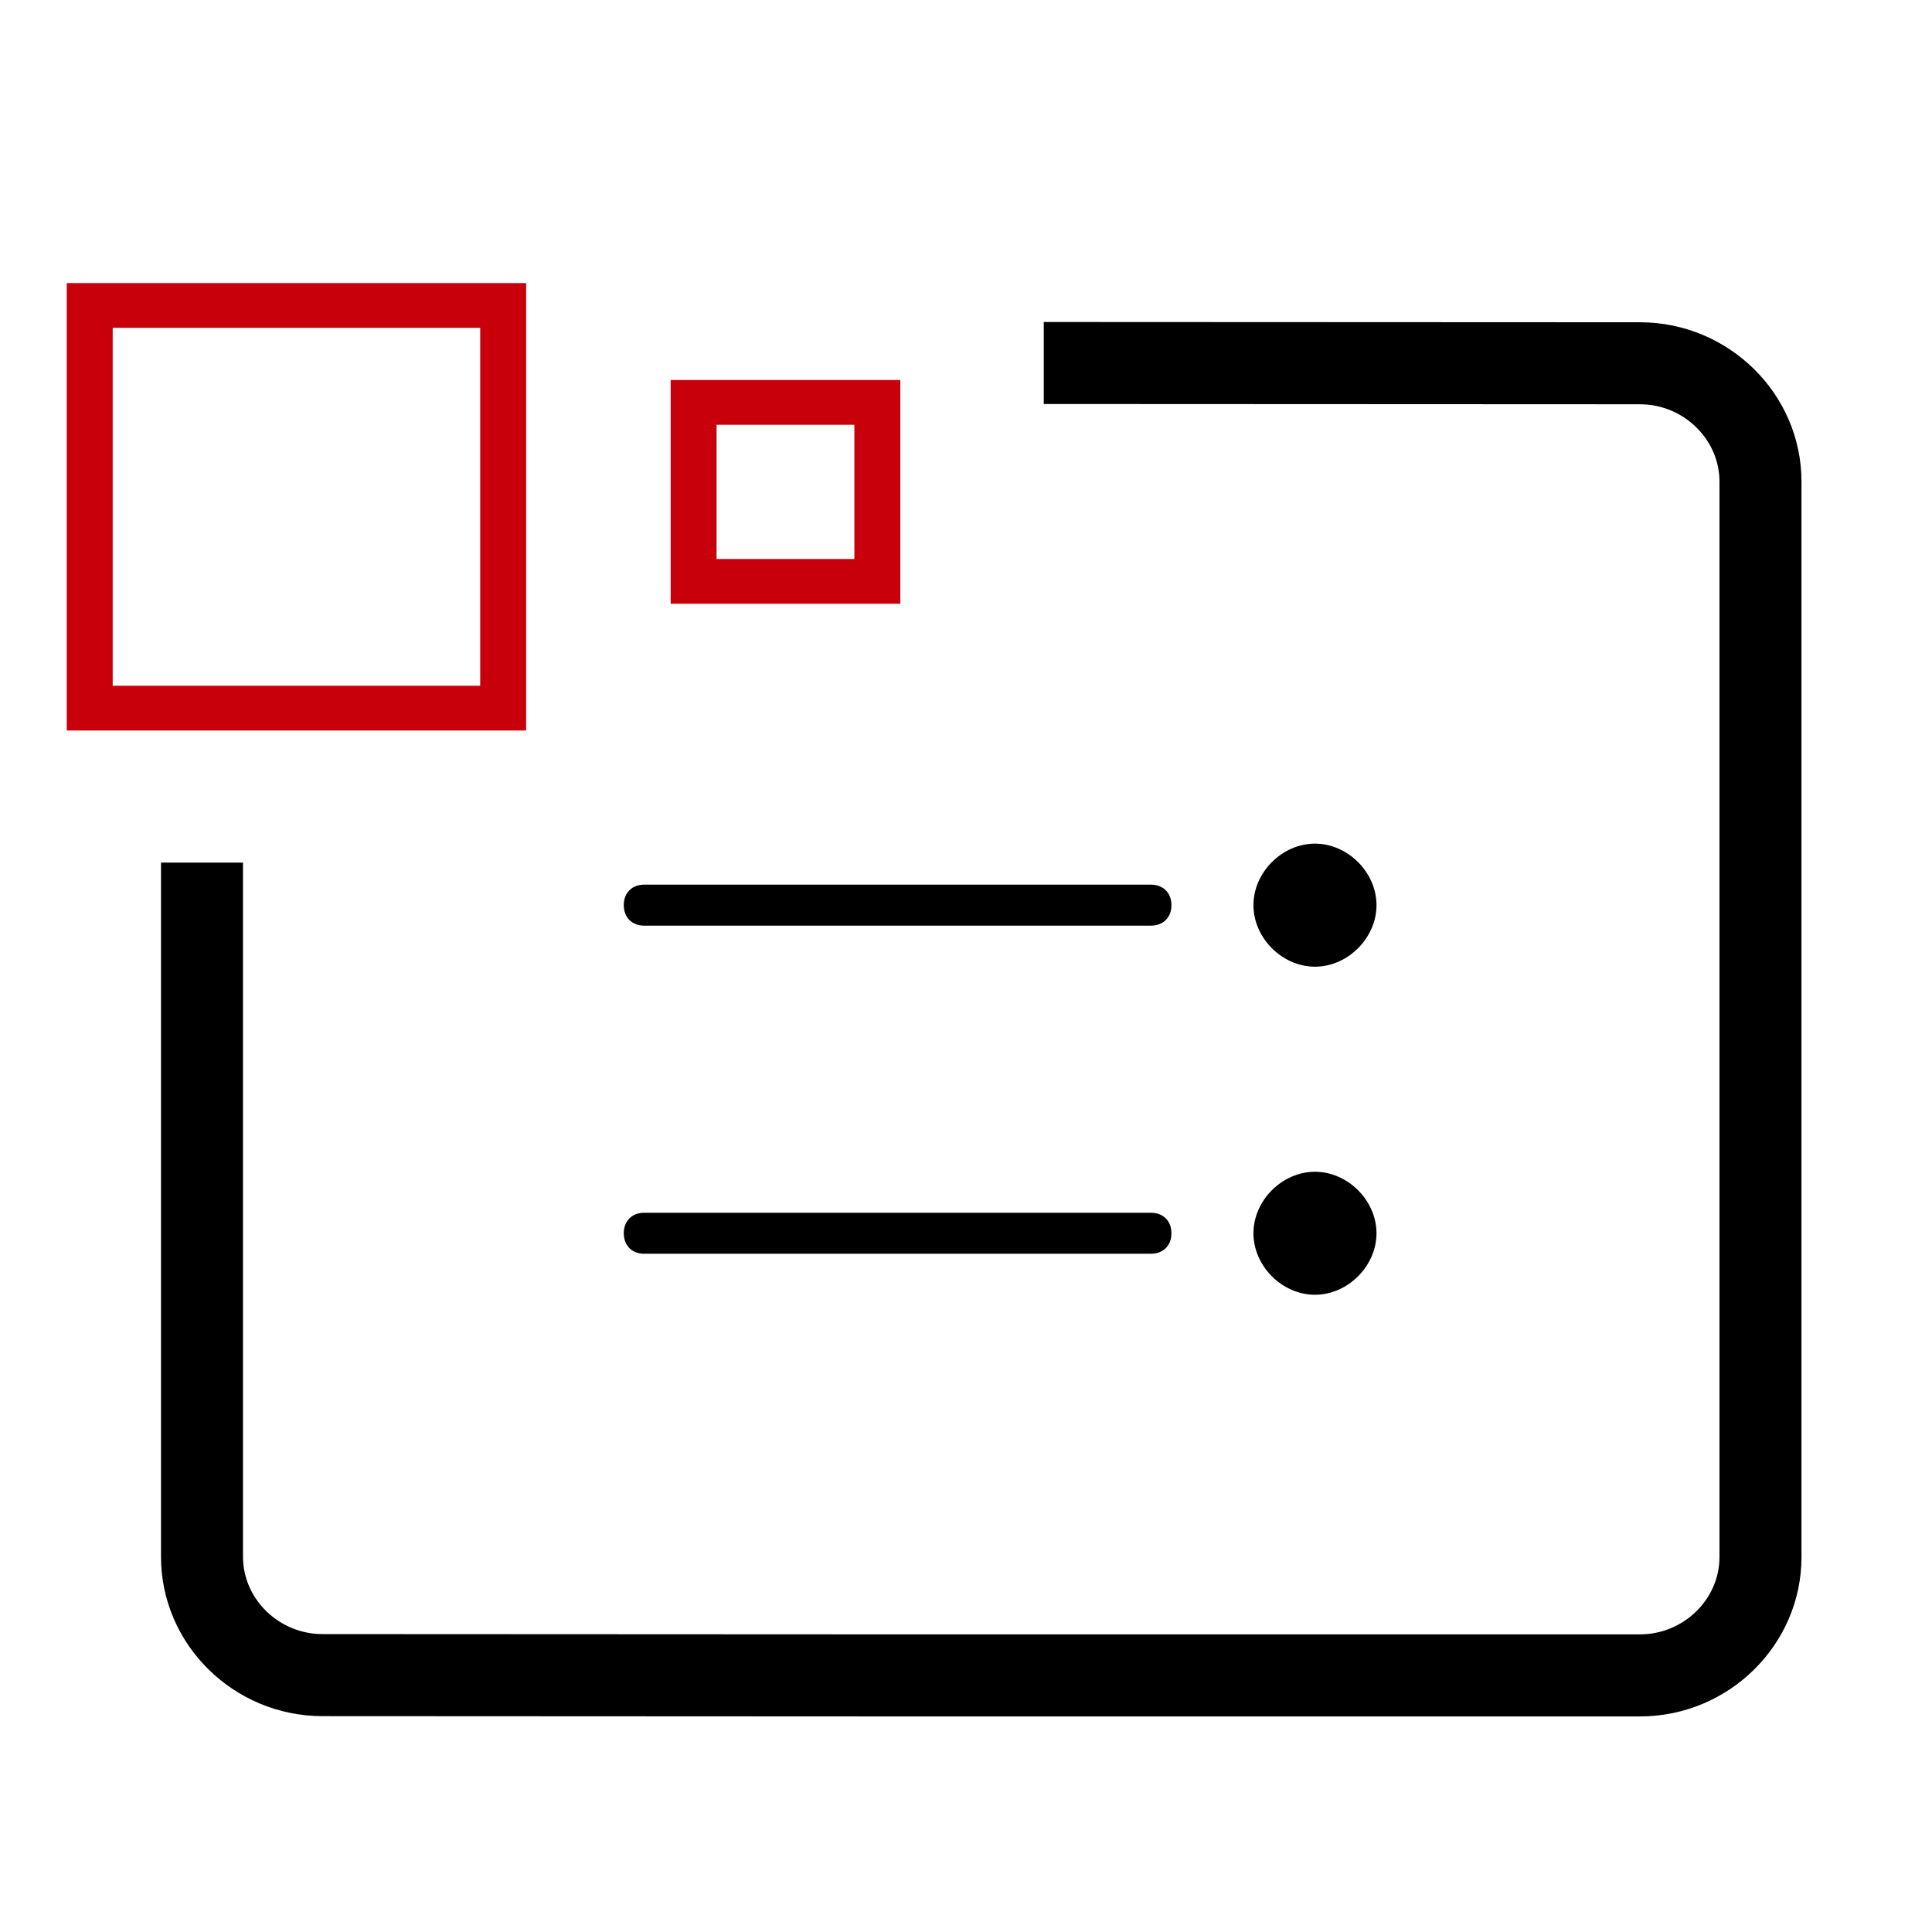
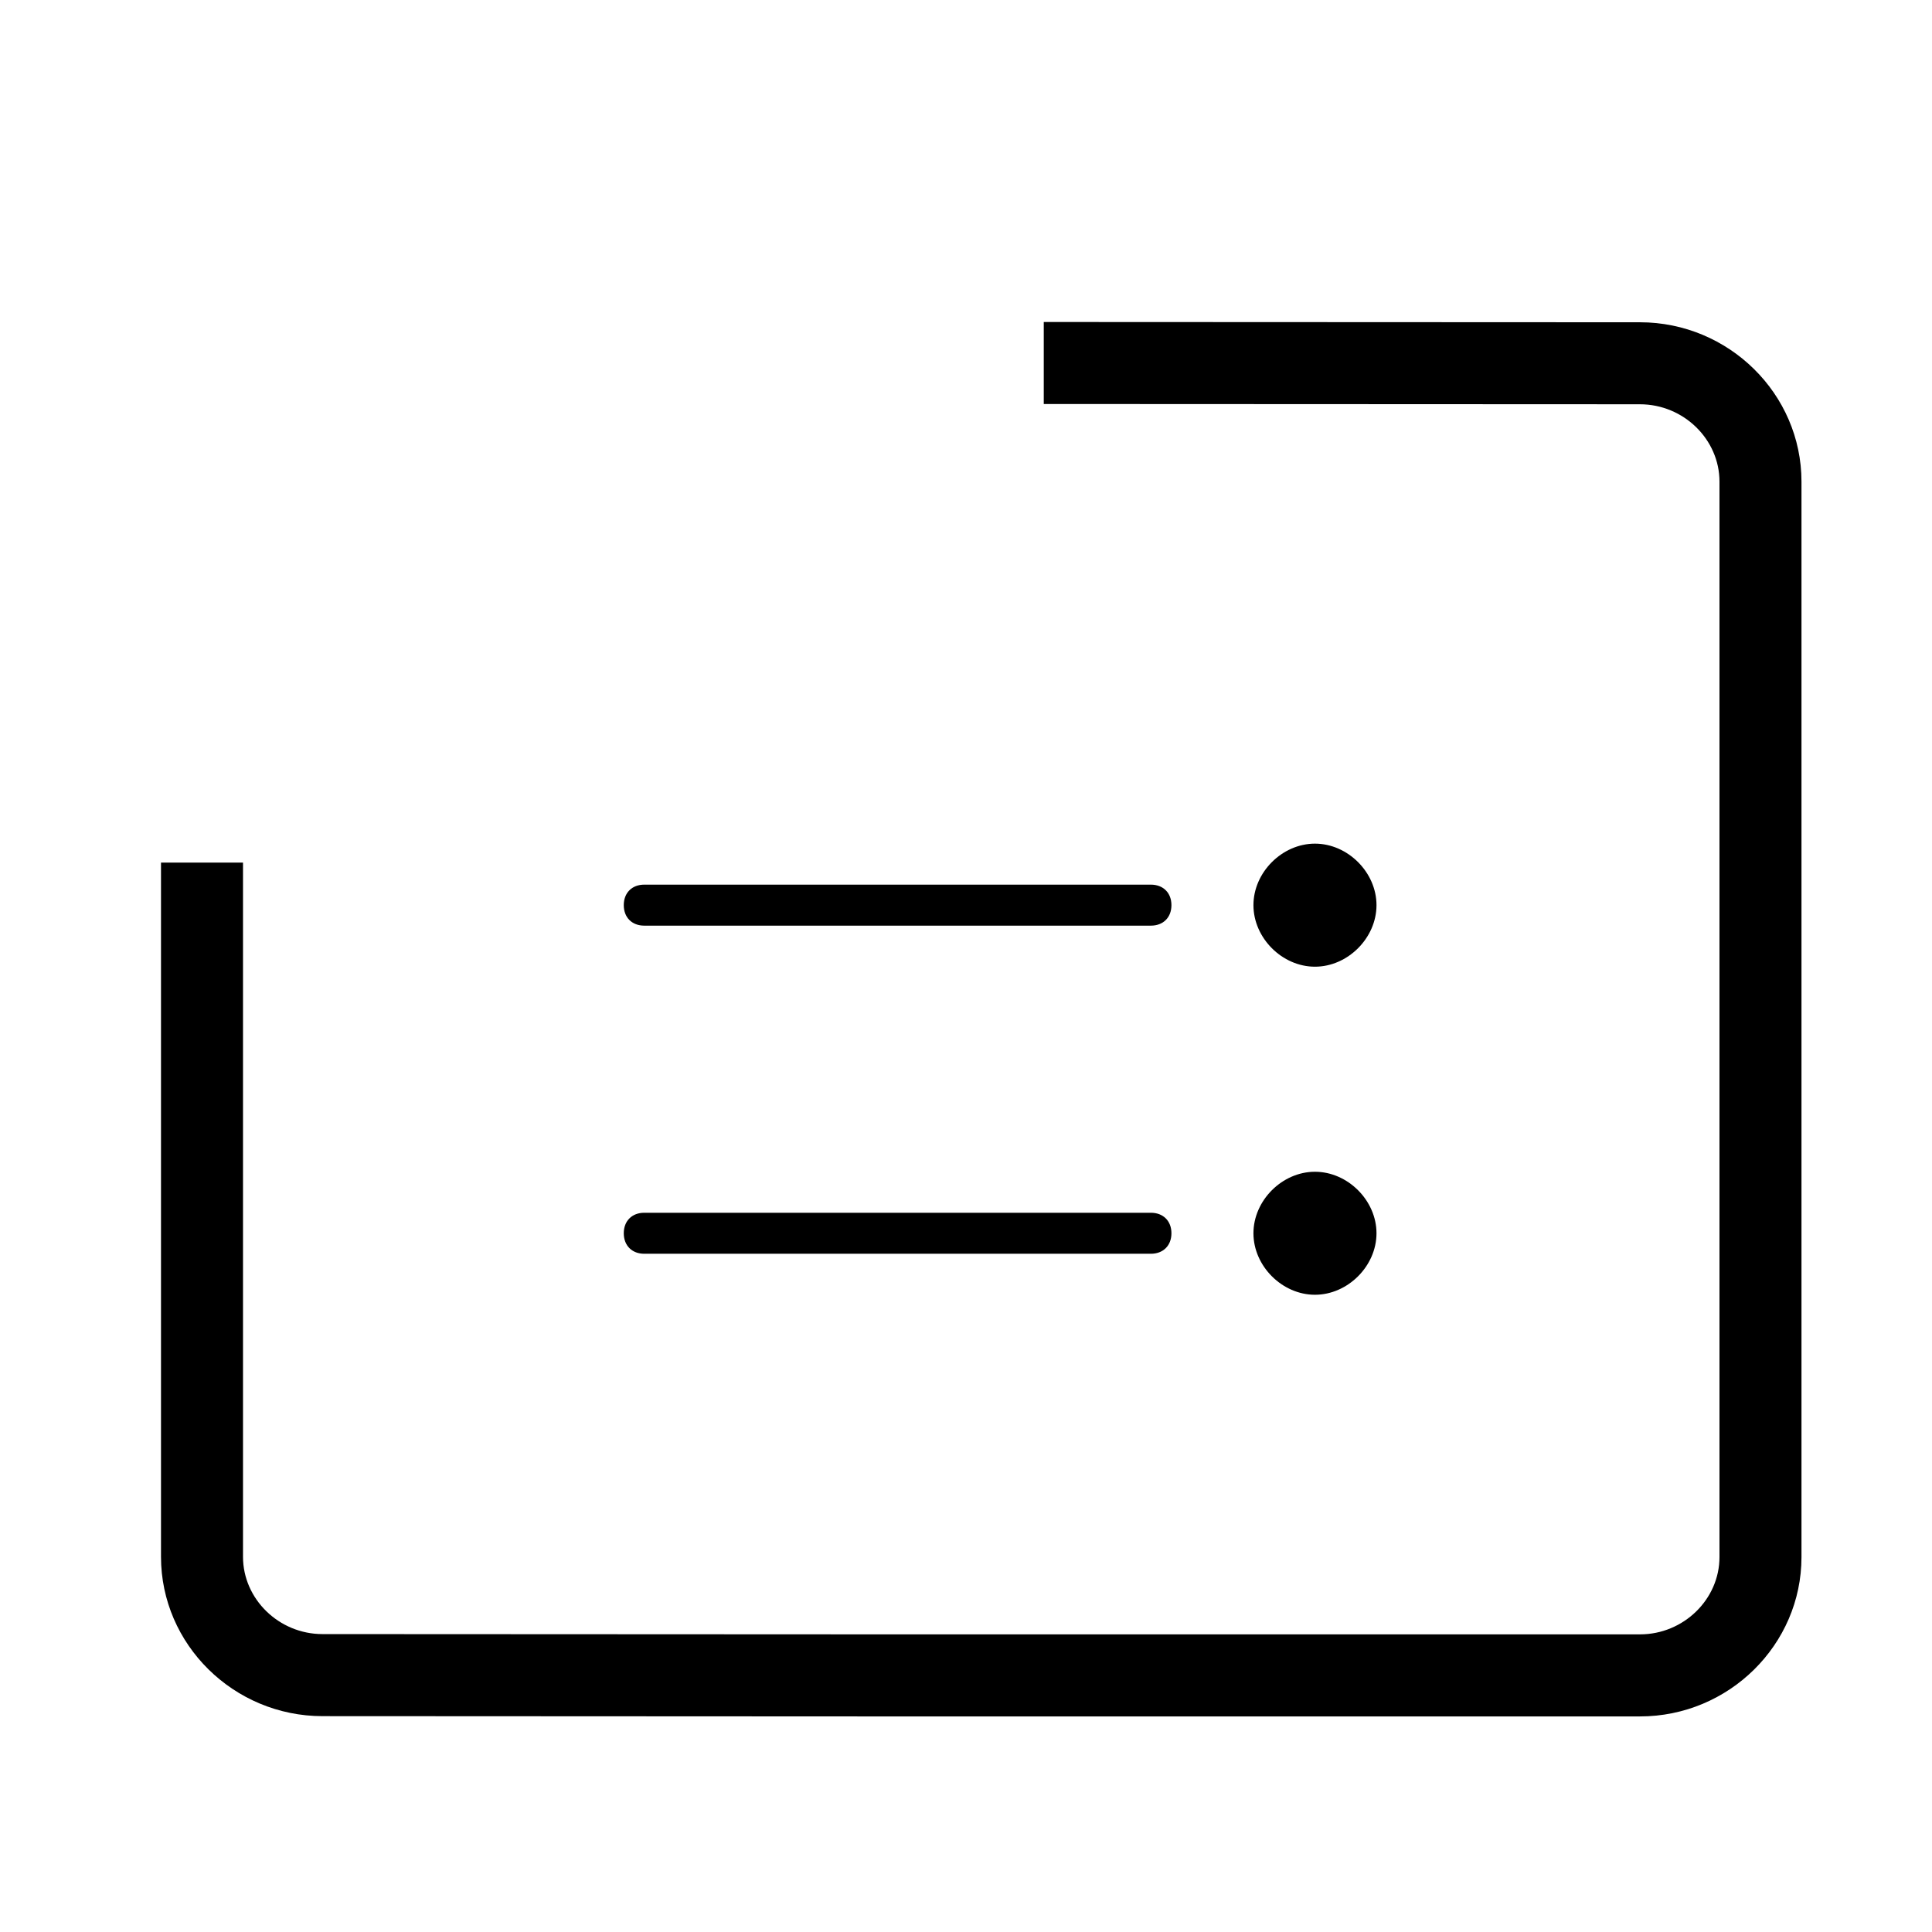
<svg xmlns="http://www.w3.org/2000/svg" width="36px" height="36px" viewBox="0 0 36 36" version="1.1">
  <title>博文</title>
  <desc>Created with Sketch.</desc>
  <g id="博文" stroke="none" stroke-width="1" fill="none" fill-rule="evenodd">
    <rect id="矩形备份-2" x="0" y="0" width="36" height="36" />
    <g id="基础服务" transform="translate(0, 4)" fill-rule="nonzero">
      <path d="M3,12.073 L4.528,12.073 L4.528,25.009 C4.528,25.793 5.194,26.449 6.011,26.449 L16.257,26.454 L30.558,26.454 C31.374,26.454 32.04,25.798 32.04,25.014 L32.04,4.974 C32.04,4.19 31.374,3.533 30.557,3.533 L19.449,3.528 L19.449,2 L30.558,2.005 C32.214,2.005 33.568,3.341 33.568,4.974 L33.568,25.014 C33.568,26.647 32.214,27.983 30.558,27.983 L16.257,27.983 L6.011,27.978 C4.355,27.978 3,26.642 3,25.009 L3,12.073 Z" id="形状结合" fill="#000000" />
      <g id="编组-2">
        <g id="bigdata-container-service" transform="translate(13.323, 10.764) scale(-1, 1) translate(-13.323, -10.764) translate(0.823, 0.764)">
-           <path d="M13.326,2.317 L13.326,6.486 L9.047,6.486 L9.047,2.317 L13.326,2.317 Z M12.471,3.151 L9.903,3.151 L9.903,5.652 L12.471,5.652 L12.471,3.151 Z M24.579,0.511 L24.579,8.848 L16.019,8.848 L16.019,0.511 L24.579,0.511 Z M23.723,1.344 L16.875,1.344 L16.875,8.014 L23.723,8.014 L23.723,1.344 Z" id="形状结合" fill="#C7000B" />
          <path d="M1.321,10.956 C0.709,10.956 0.174,11.491 0.174,12.102 C0.174,12.714 0.709,13.249 1.321,13.249 C1.932,13.249 2.467,12.714 2.467,12.102 C2.467,11.491 1.932,10.956 1.321,10.956 Z M1.321,17.07 C0.709,17.07 0.174,17.605 0.174,18.216 C0.174,18.827 0.709,19.362 1.321,19.362 C1.932,19.362 2.467,18.827 2.467,18.216 C2.467,17.605 1.932,17.07 1.321,17.07 Z M13.818,17.834 L4.378,17.834 C4.148,17.834 3.995,17.987 3.995,18.216 C3.995,18.445 4.148,18.598 4.378,18.598 L13.818,18.598 C14.047,18.598 14.2,18.445 14.2,18.216 C14.2,17.987 14.047,17.834 13.818,17.834 Z M13.818,11.72 L4.378,11.72 C4.148,11.72 3.995,11.873 3.995,12.102 C3.995,12.332 4.148,12.484 4.378,12.484 L13.818,12.484 C14.047,12.484 14.2,12.332 14.2,12.102 C14.2,11.873 14.047,11.72 13.818,11.72 Z" id="形状" fill="#000000" />
        </g>
      </g>
    </g>
  </g>
</svg>